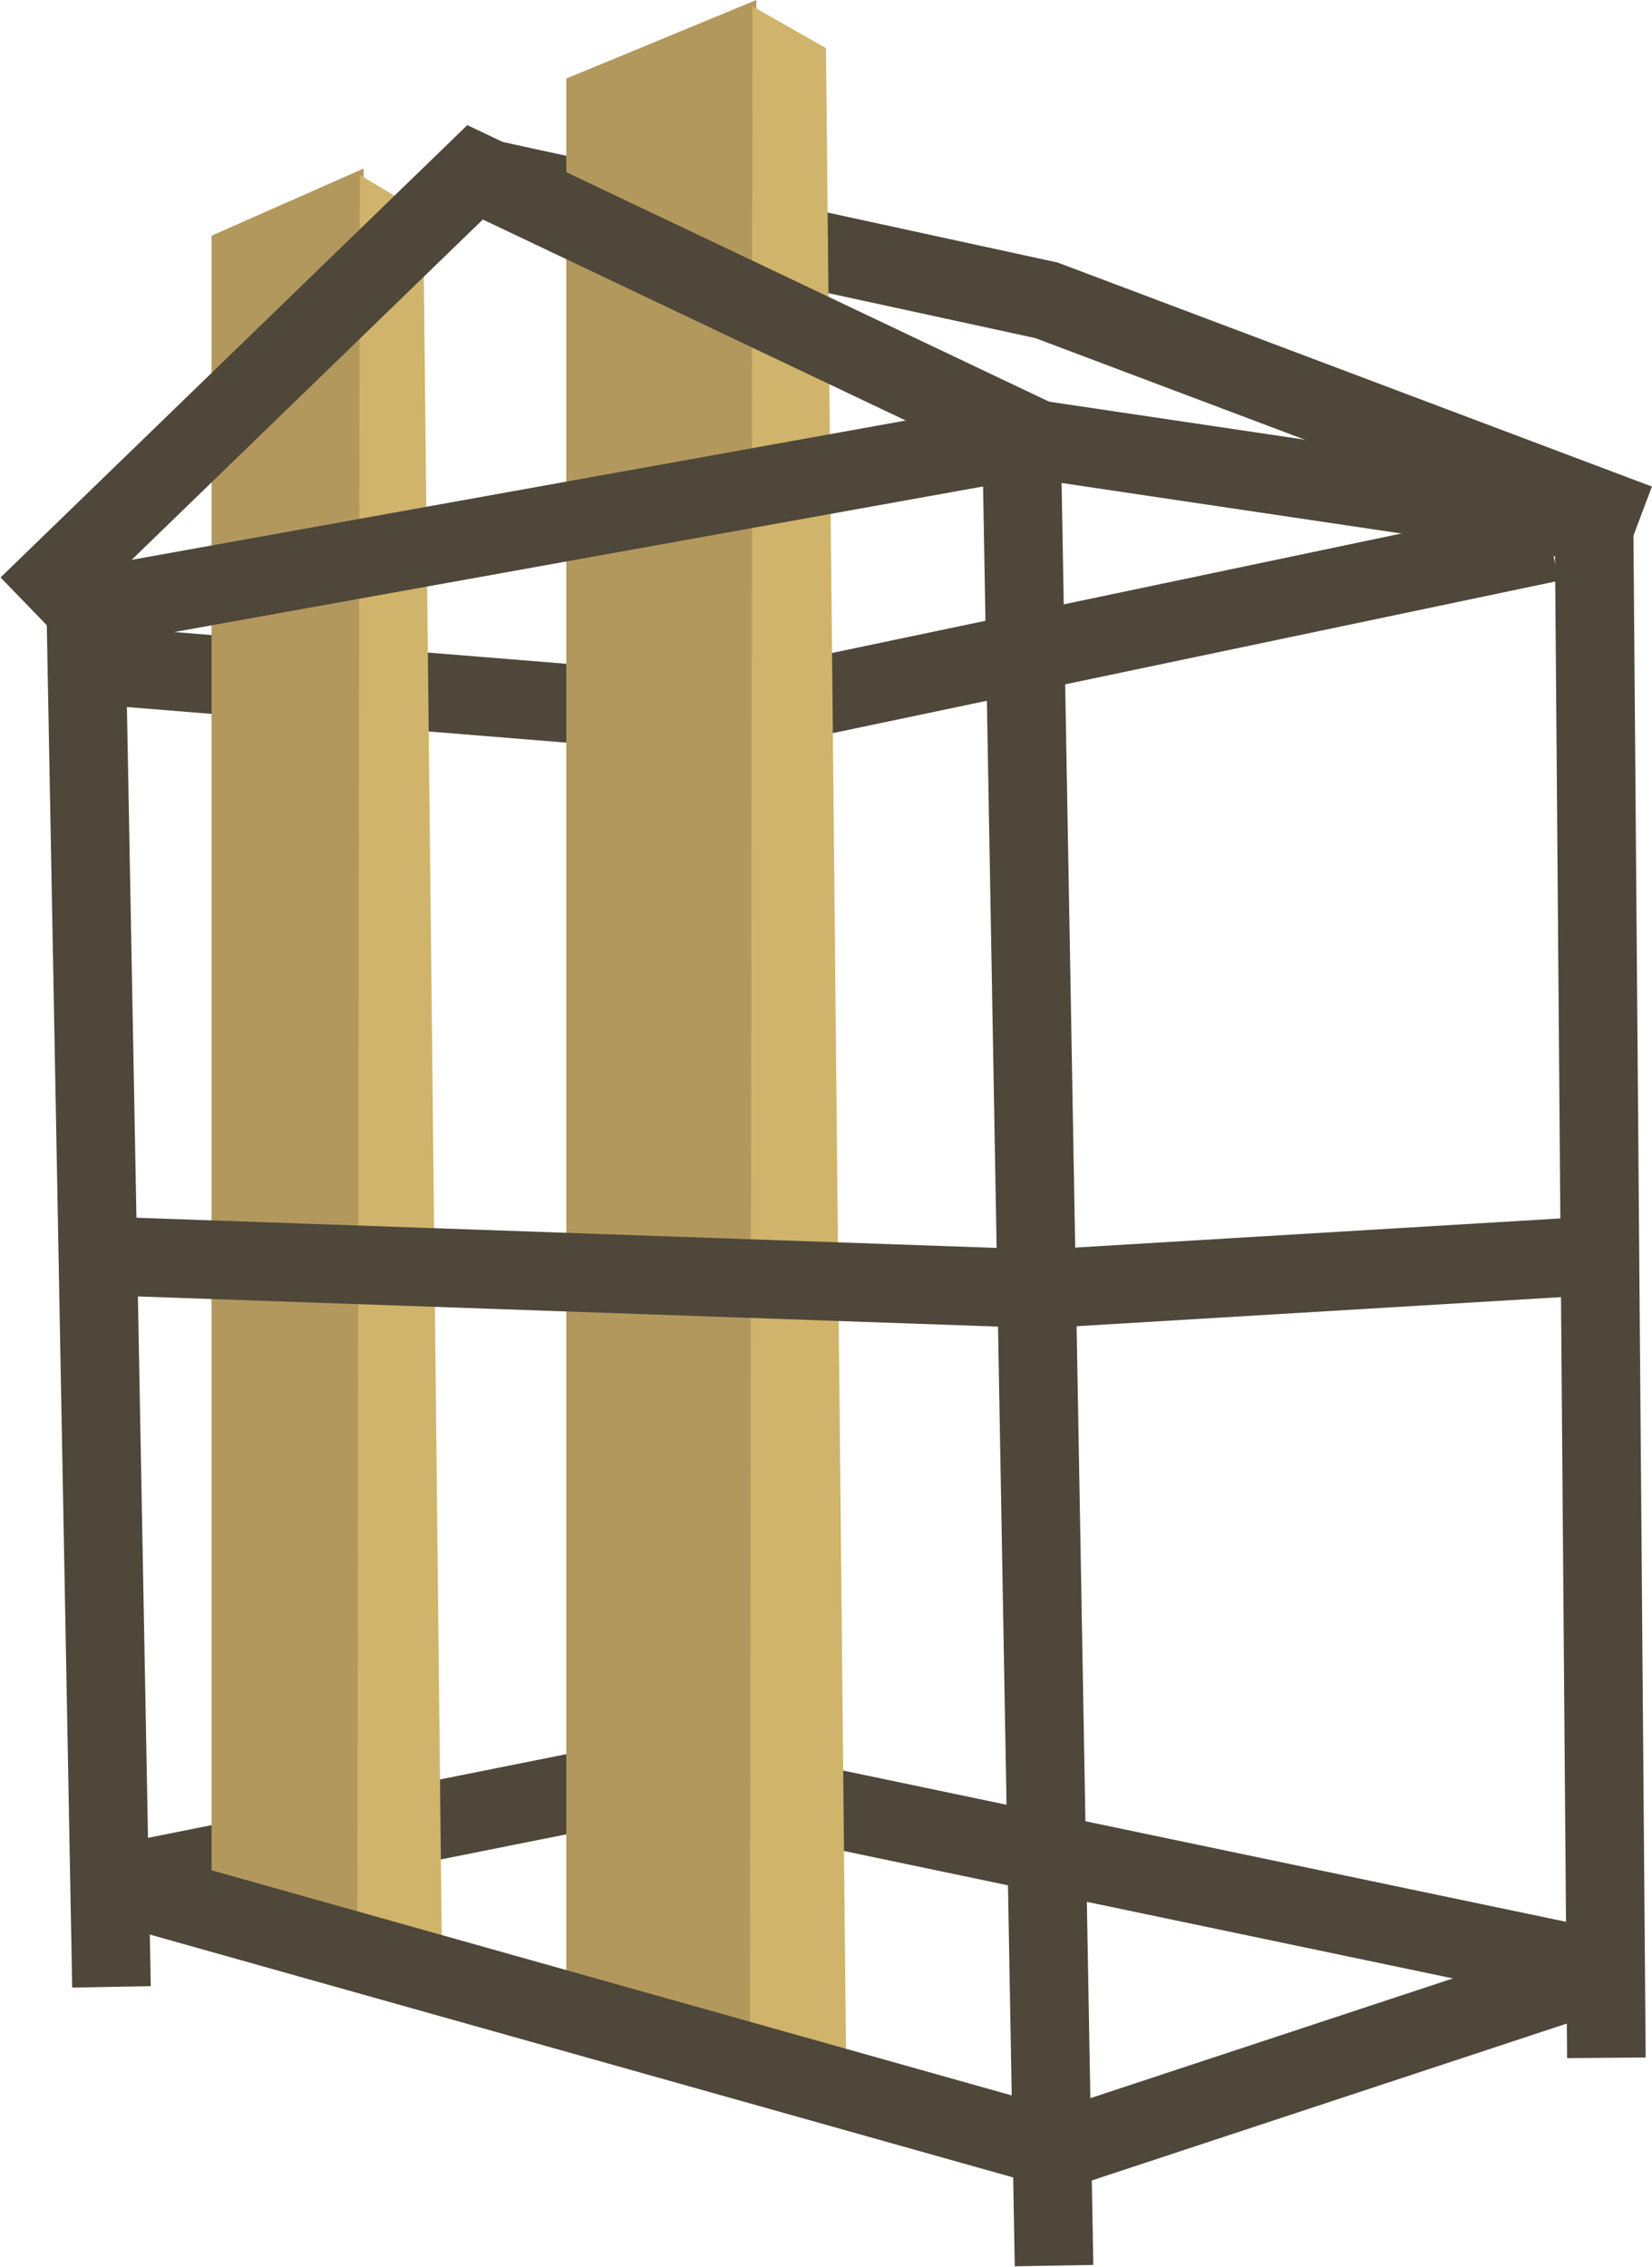
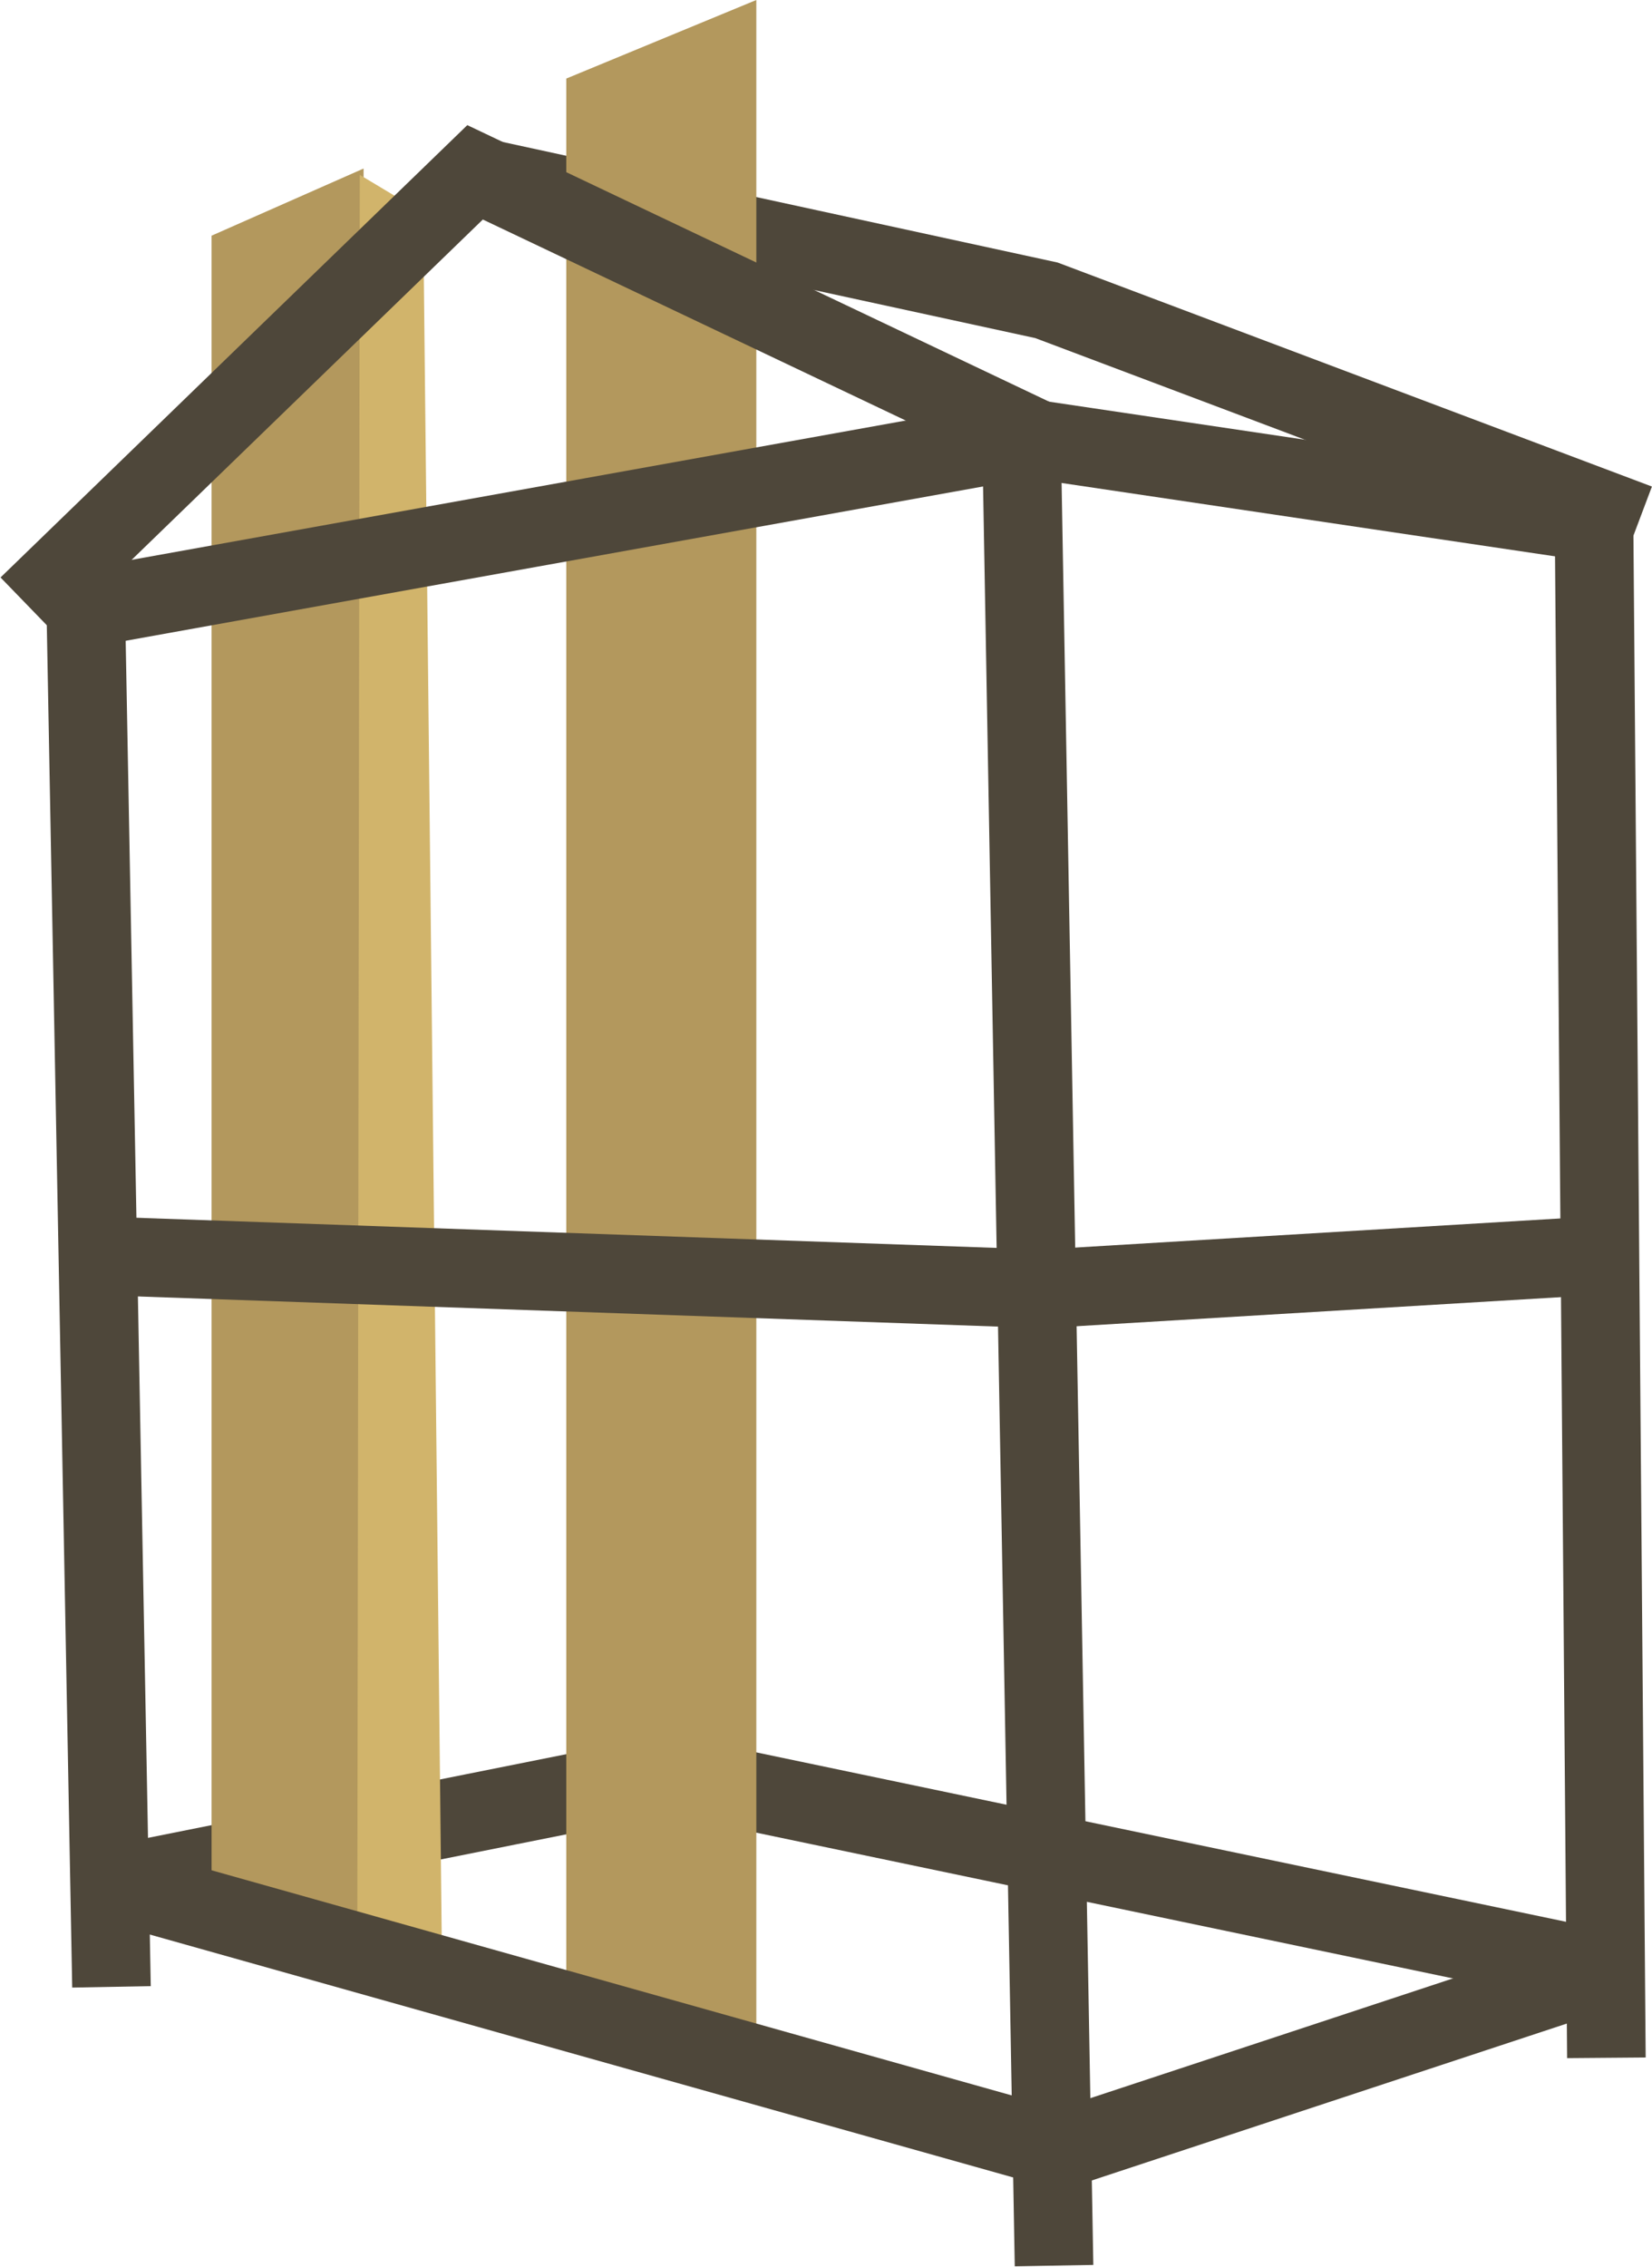
<svg xmlns="http://www.w3.org/2000/svg" version="1.1" id="Layer_1" x="0px" y="0px" viewBox="0 0 130.4 178.9" style="enable-background:new 0 0 130.4 178.9;" xml:space="preserve">
  <style type="text/css">
	.st0{fill:none;stroke:#4E473A;stroke-width:6.202;stroke-miterlimit:10;}
	.st1{fill:#B3985D;}
	.st2{fill:#D1B46B;}
</style>
  <g>
    <polyline class="st0" points="9.7,148.6 52.7,140 126.8,155.5  " />
    <polyline class="st0" points="129.3,41.3 82.6,23.7 36.1,13.6  " />
-     <polyline class="st0" points="122.4,42.8 57.1,56.5 7.7,52.5  " />
    <polygon class="st1" points="44.7,6.2 59.7,0 59.7,163 44.7,159  " />
    <polygon class="st1" points="16.7,18.6 28.7,13.3 28.7,152.6 16.7,149.2  " />
-     <polygon class="st2" points="59.4,0.5 65.2,3.8 66.8,164 59.2,164  " />
    <polygon class="st2" points="28.4,13.8 33.4,16.8 34.9,156 28.2,156  " />
    <line class="st0" x1="8.8" y1="156.8" x2="6.7" y2="44.2" />
    <polyline class="st0" points="2.2,47.8 37.5,13.6 81.9,34.7  " />
    <line class="st0" x1="80.6" y1="32.8" x2="83.2" y2="178.8" />
    <line class="st0" x1="7.8" y1="47.8" x2="80.6" y2="34.7" />
    <line class="st0" x1="7.7" y1="99.1" x2="81.9" y2="101.7" />
    <line class="st0" x1="8.8" y1="148.6" x2="83.1" y2="169.5" />
    <line class="st0" x1="81.9" y1="34.7" x2="126.3" y2="41.3" />
    <line class="st0" x1="82.6" y1="101.7" x2="125.9" y2="99.1" />
    <line class="st0" x1="84.1" y1="169.5" x2="126.8" y2="155.4" />
    <line class="st0" x1="125.8" y1="38" x2="126.8" y2="162.4" />
  </g>
</svg>